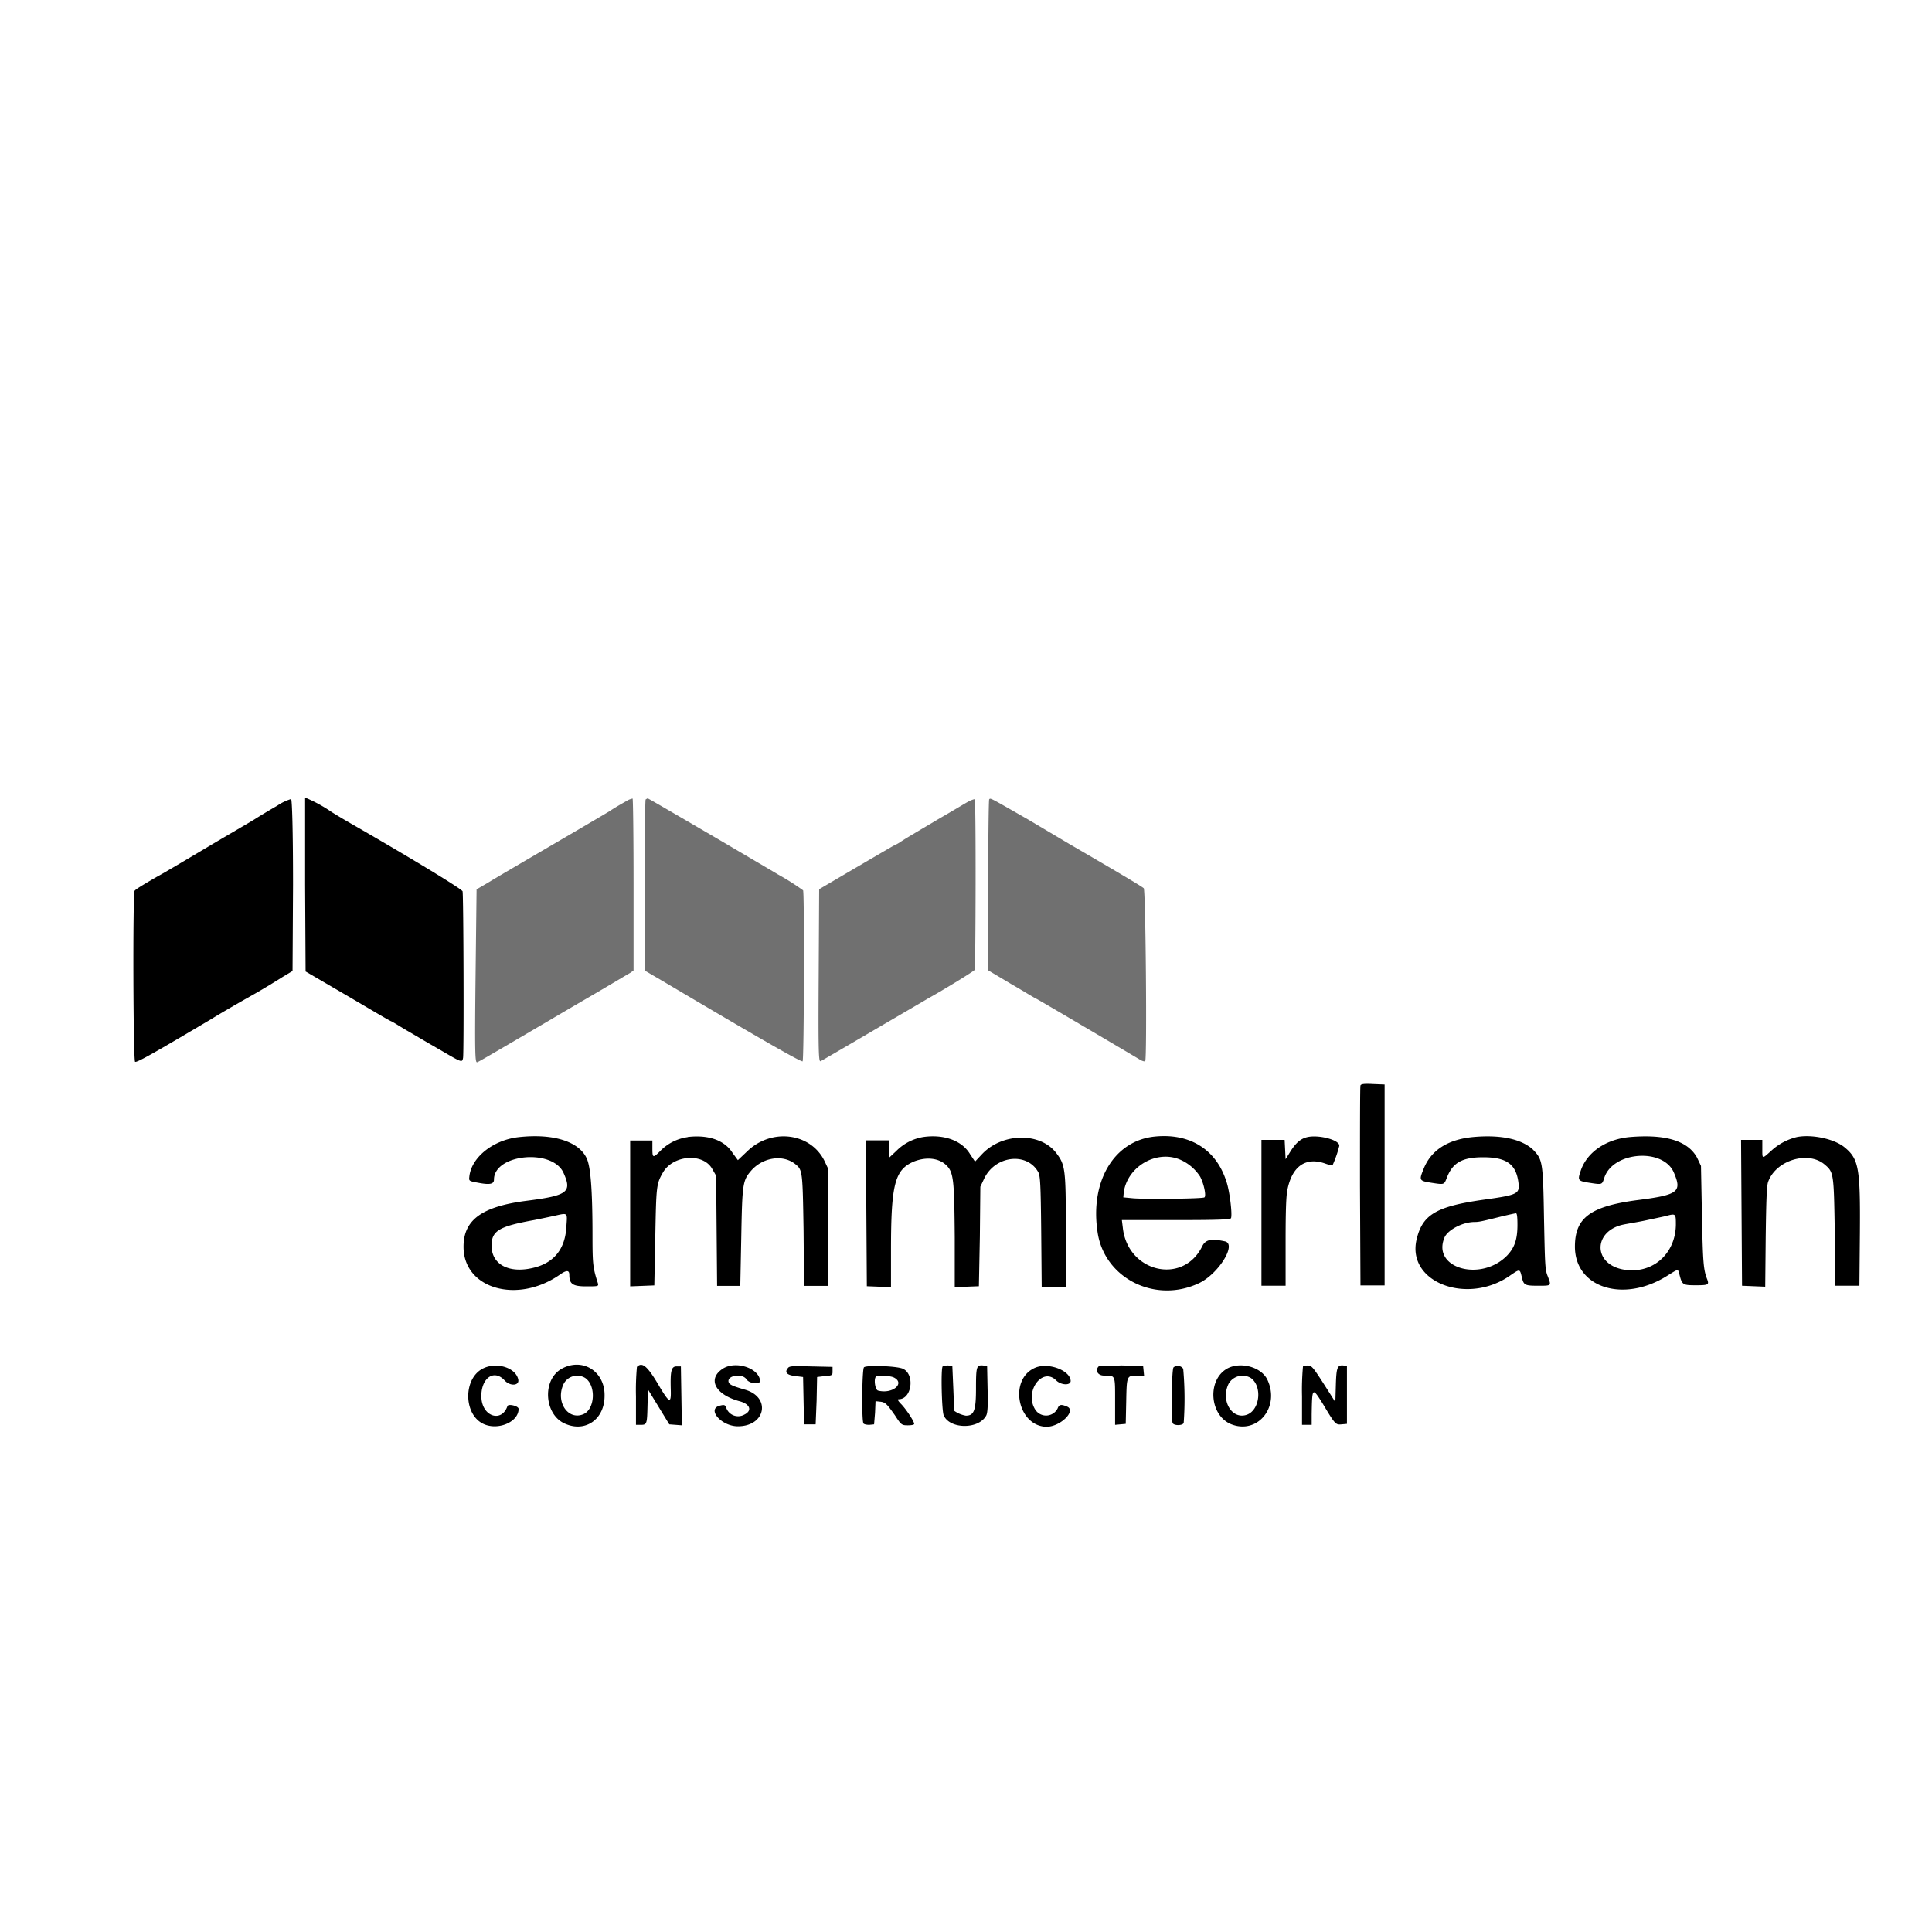
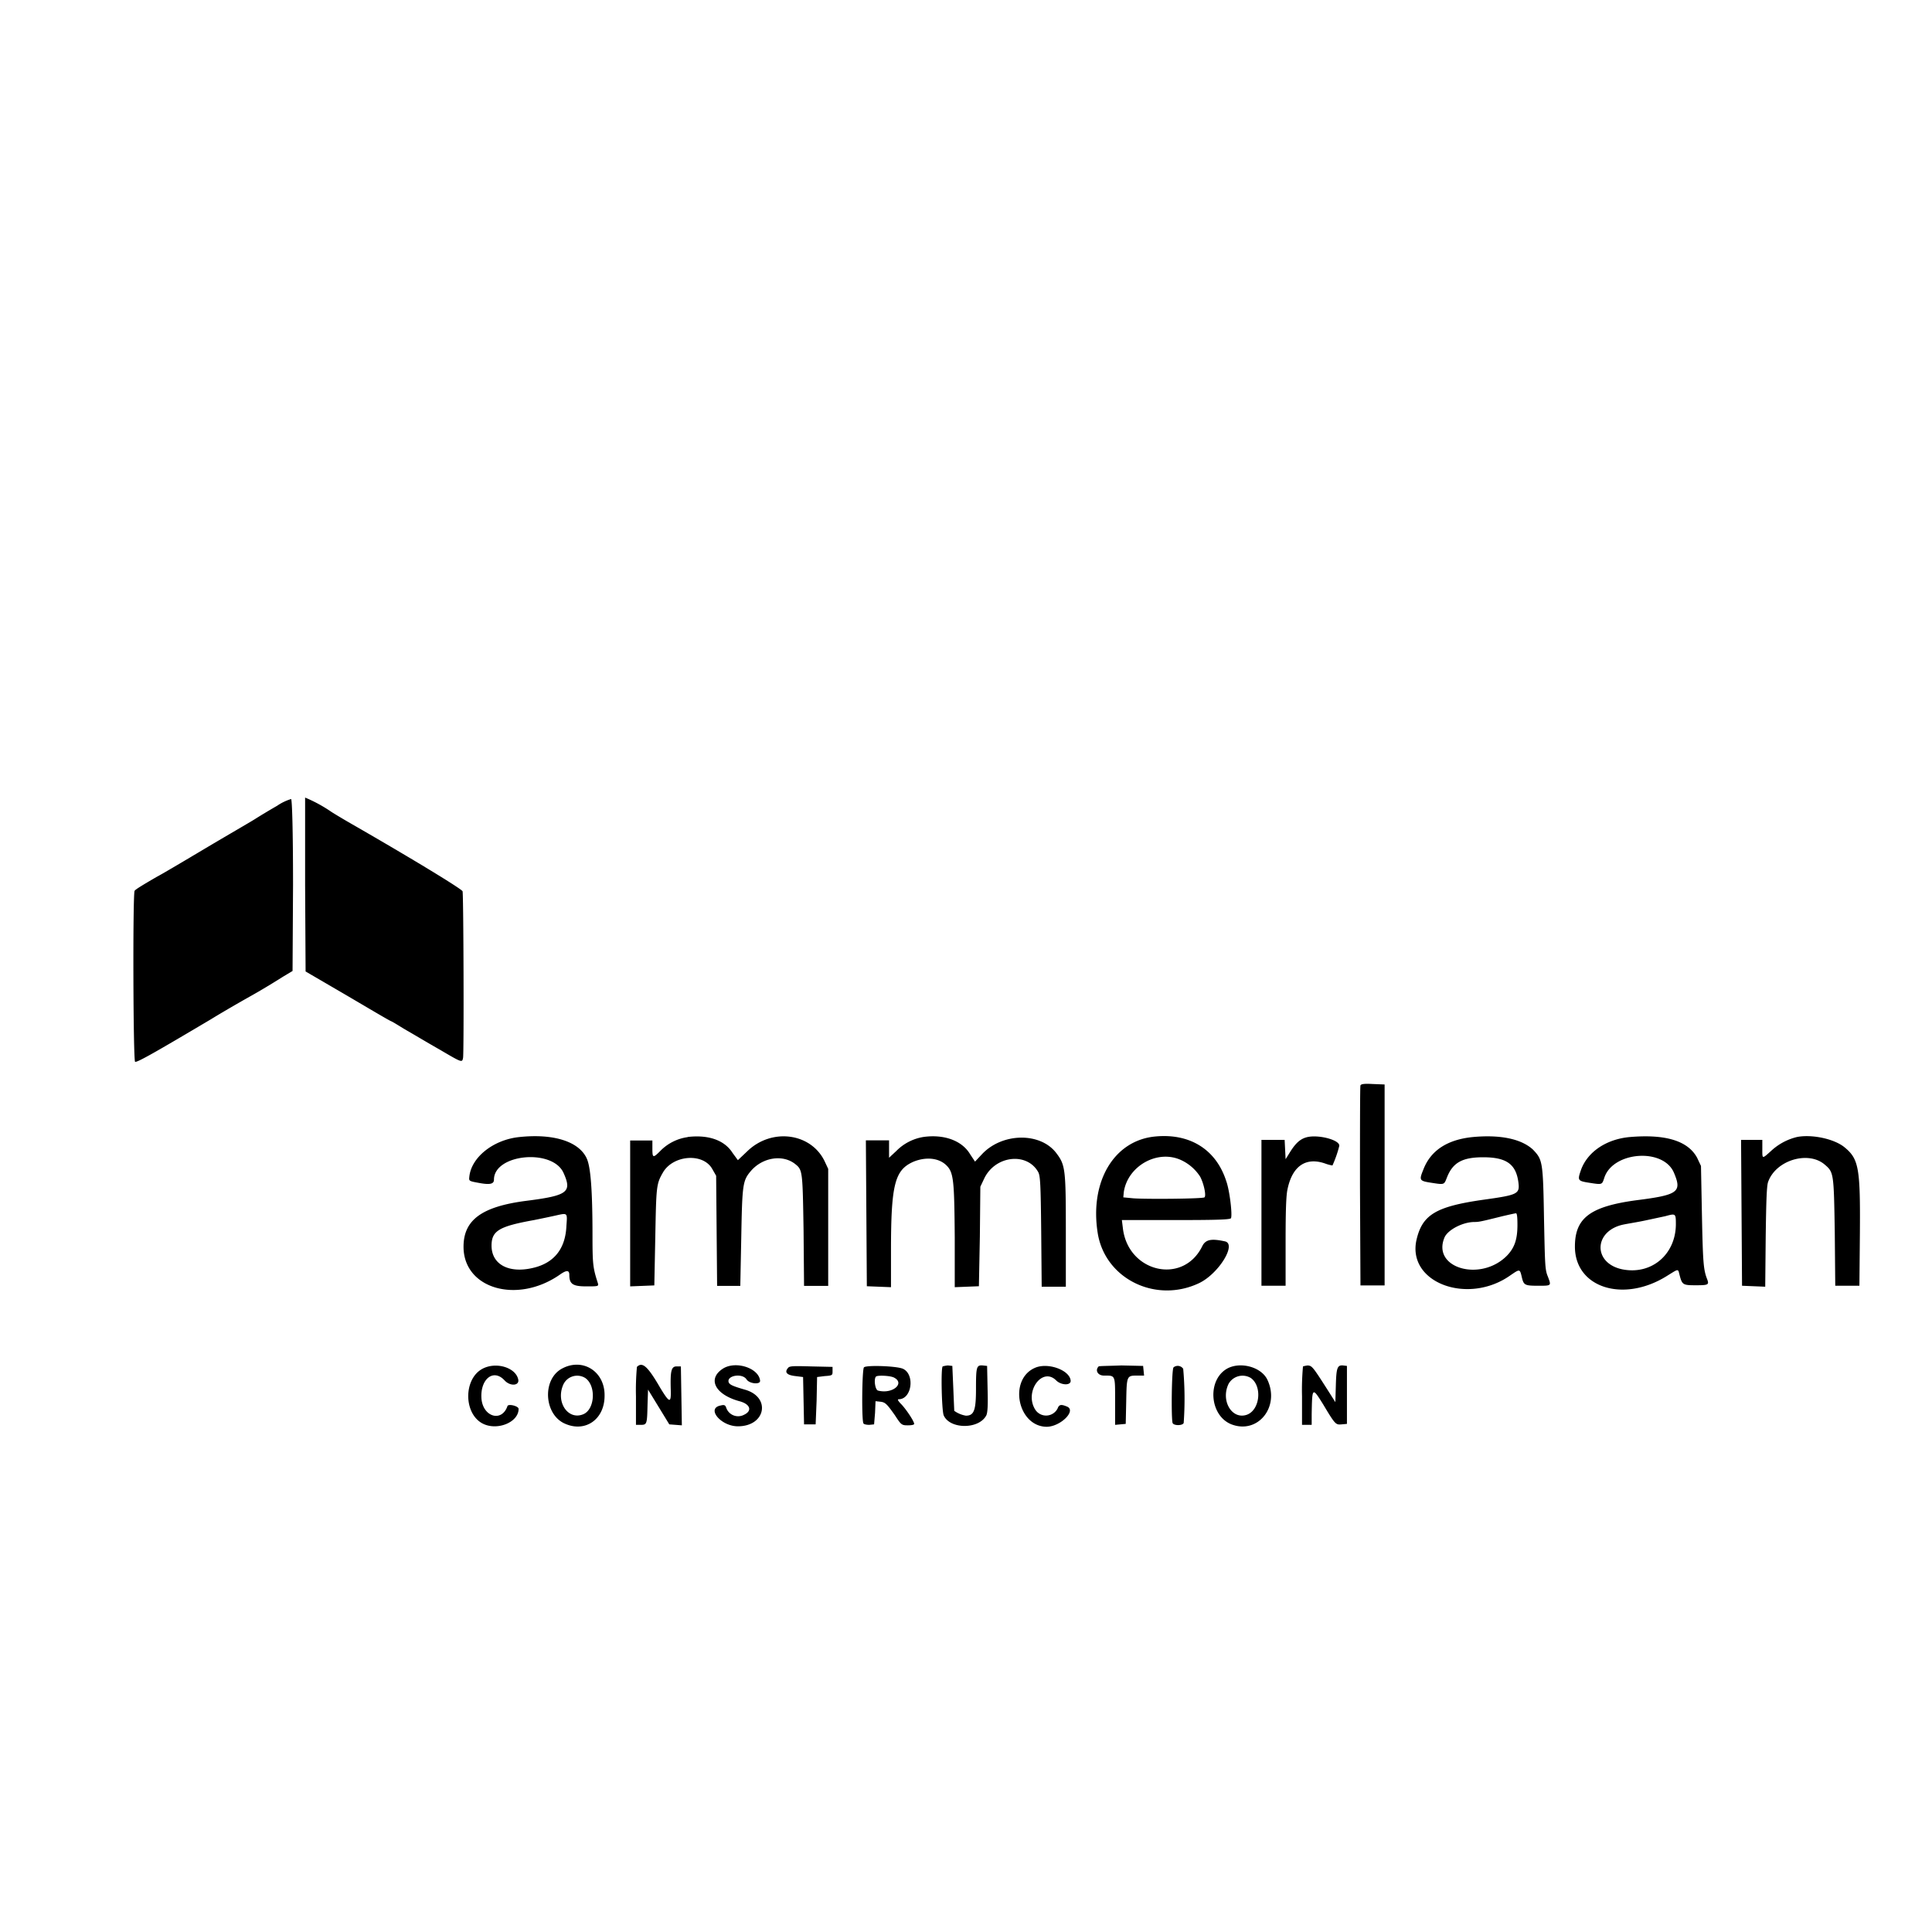
<svg xmlns="http://www.w3.org/2000/svg" id="svg" viewBox="0 0 400 400">
  <defs>
    <style>.cls-1,.cls-2{fill-rule:evenodd;}.cls-2{fill:#707070;}</style>
  </defs>
  <g id="svgg">
    <path id="path0" class="cls-1" d="M57.37,166.83c-1.4.8-3.4,2-4.5,2.7s-5.8,3.4-10.5,6.2-9.1,5.4-9.9,5.8c-3.1,1.8-4.4,2.6-4.6,2.9-.4.6-.3,35.2.1,35.4s4.4-2.1,15.7-8.8c2.1-1.3,5.9-3.5,8.4-4.9s5.4-3.2,6.5-3.9l2-1.2.1-17.8c0-11.4-.2-17.7-.4-17.8a10.63,10.63,0,0,0-2.9,1.4m5.8,16.4.1,17.9,8.4,4.9c4.6,2.7,8.8,5.2,9.3,5.4s2,1.2,3.4,2,4.4,2.6,6.7,3.9c4.6,2.7,4.6,2.7,4.8,1.7s.1-33.8-.1-34.5c-.2-.5-10.2-6.6-22.9-13.9-.7-.4-2.6-1.5-4.2-2.5a29.67,29.67,0,0,0-5.5-3v18.1m218.5,41.5c-.1.2-.1,9.6-.1,20.9l.1,20.5h5v-41.6l-2.5-.1c-1.7-.1-2.4,0-2.5.3m-174.3,10.7c-5.3.6-9.8,4.2-10.2,8.2-.1.9-.1.9,2.1,1.3s3,.2,3-.7c0-5.3,12.1-6.5,14.4-1.4,1.8,4,.9,4.7-7.8,5.8-9.2,1.2-12.9,4-12.9,9.5,0,8.7,11.1,11.9,19.9,5.8,1.4-1,2-1,2,0,0,1.9.7,2.4,3.5,2.4,2.5,0,2.6,0,2.4-.7-1-3.1-1.1-3.9-1.1-9.7,0-9.7-.4-14.4-1.2-16.1-1.6-3.5-6.9-5.2-14.1-4.4m35,0a9.8,9.8,0,0,0-5.7,2.9c-1.5,1.5-1.6,1.4-1.6-.6v-1.6h-4.6v30.2l2.5-.1,2.5-.1.2-10c.2-10.5.2-11,1.6-13.4,2.1-3.6,8.3-4.1,10.2-.7l.8,1.4.1,11.4.1,11.4h4.8l.2-10c.2-11.1.3-11.8,2-13.8,2.4-2.8,6.6-3.5,9.2-1.4,1.5,1.2,1.5,1.5,1.7,13.7l.1,11.5h5V242l-.8-1.7c-2.9-5.8-11-6.8-16-1.9l-1.9,1.8-1.1-1.5c-1.7-2.7-5.1-3.8-9.3-3.3m48.8,0a10.15,10.15,0,0,0-5.6,2.9l-1.5,1.4v-3.6h-4.8l.1,15.1.1,15.1,2.5.1,2.5.1v-7.6c0-13.8.8-16.7,4.7-18.4,2.5-1,5.1-.8,6.7.7s1.7,3.2,1.8,15v10.3l2.5-.1,2.5-.1.2-10.3.1-10.3.8-1.7c2.3-4.8,8.9-5.5,11.2-1.3.4.8.5,2.4.6,12.3l.1,11.4h5v-11.5c0-12.9-.1-13.7-2-16.2-3.3-4.3-11.1-4.2-15.3.2l-1.5,1.6-1-1.5c-1.7-2.9-5.5-4.2-9.7-3.6m48-.1c-8.5.8-13.6,9.3-11.9,20,1.5,9.4,11.9,14.6,20.9,10.4,4.1-1.9,8-8.2,5.4-8.7-2.8-.6-4-.4-4.7,1.1-4,8-15.4,5.3-16.4-3.9l-.2-1.6h11.2c8.7,0,11.3-.1,11.4-.4.3-.8-.3-5.8-1-7.7-2.1-6.5-7.5-9.9-14.7-9.2m31.6.1c-1.4.3-2.4,1.1-3.6,3l-1,1.6-.1-2-.1-2h-4.8v30.2h5v-9.1c0-6.3.1-9.6.4-10.9,1-4.8,3.8-6.7,7.8-5.3a8,8,0,0,0,1.5.4,23.53,23.53,0,0,0,1.4-4c.3-1.2-4-2.4-6.5-1.9m34.3,0c-5.4.5-8.9,2.8-10.4,6.8-.9,2.2-.8,2.3,1.8,2.7s2.5.4,3.1-1.1c1.2-3.1,3.2-4.2,7.5-4.2,4.8,0,6.8,1.4,7.3,5.2.3,2.4-.1,2.6-7.3,3.6-9.8,1.4-12.6,3.1-13.8,8.3-2,8.9,10.7,13.6,19.5,7.3,1.9-1.3,1.9-1.3,2.3.4s.6,1.8,3.5,1.8c2.7,0,2.6,0,1.9-1.9-.6-1.4-.6-2.4-.8-12-.2-11.9-.3-12.2-2.3-14.3-2.4-2.2-6.7-3.1-12.3-2.6m32.5,0c-4.9.4-8.8,3-10.2,6.7-.8,2.3-.8,2.4,1.8,2.8s2.5.4,3-1.1c1.8-5.4,12.2-6.2,14.4-1,1.7,4,.9,4.6-7.8,5.7-9.6,1.3-12.7,3.7-12.7,9.6,0,8.5,10,11.7,19,6.1,2.6-1.6,2.3-1.6,2.7-.1.5,1.9.7,2,3.3,2s2.8-.1,2.4-1.2c-.8-2-.9-3.5-1.1-13.2l-.2-10.3-.8-1.7c-1.9-3.5-6.5-4.9-13.8-4.3m34.5,0a12,12,0,0,0-5.4,2.9c-1.9,1.7-1.8,1.7-1.8-.5V236h-4.4l.1,15.1.1,15.1,2.4.1,2.4.1.1-10.3c.1-7.4.2-10.6.5-11.4,1.6-4.5,8.3-6.5,11.7-3.6,1.9,1.6,1.9,1.8,2.1,14l.1,11.1h5l.1-10.8c.1-13.4-.2-15.4-3.1-17.8-2.1-1.8-6.8-2.8-9.9-2.2m-127.5,4.8a9.37,9.37,0,0,1,3.9,3.4c.8,1.5,1.3,4,.9,4.3s-11.9.4-14.7.2l-2.1-.2.1-1.1c.8-5.4,7-8.9,11.9-6.6m-127.3,13.6c-.2,4.8-2.6,7.7-6.9,8.7-5,1.2-8.6-.7-8.6-4.6,0-3.1,1.6-4,8.8-5.3,1.5-.3,3.4-.7,4.3-.9,2.7-.6,2.6-.7,2.4,2.1m196.9-.2c0,3-.6,4.7-2.1,6.3-5.4,5.6-15.7,2.7-13-3.7.7-1.6,3.8-3.2,6.2-3.2.9,0,1.4-.1,5.8-1.2,1.3-.3,2.6-.6,2.8-.6s.3.7.3,2.4m32.8,0c-.1,6.2-5.1,10.4-11.1,9.2-6.2-1.3-5.9-8.1.4-9.3,1-.2,2.9-.5,4.3-.8l4.2-.9c2.2-.6,2.2-.6,2.2,1.8m-247.1,29.8c-3.9,2.1-3.9,9.2,0,11.3,3,1.6,7.5-.2,7.5-3,0-.6-2.1-1.1-2.3-.6-1.2,3.5-5.2,2.2-5.4-1.7s2.5-6.1,4.8-3.6c1.2,1.3,3.2,1.1,2.8-.3-.6-2.4-4.6-3.6-7.4-2.1m16.4,0c-4.1,2.3-3.6,9.6.8,11.4,4.2,1.8,8.1-1,8.1-5.8.1-5.1-4.6-8-8.9-5.6m15.6-.4a52.75,52.75,0,0,0-.2,6.1V295h1c1.3,0,1.3-.2,1.4-4.3l.1-3,2.2,3.6,2.2,3.6,1.3.1,1.3.1-.1-6.1-.1-6.1h-.9c-1.1,0-1.3,1-1.2,4.7.1,3-.2,3-2.2-.3-2.6-4.5-3.7-5.4-4.8-4.3m17.9.3c-3.4,2.1-1.8,5.4,3.3,6.8,2.3.6,2.7,2,1,2.8a2.61,2.61,0,0,1-3.7-1.4c-.2-.6-.4-.7-1.2-.5-3,.6.1,4.3,3.6,4.3,5.8,0,6.9-6.1,1.4-7.6-2.4-.7-3.1-1-3.3-1.5-.5-1.4,2.8-2,3.7-.6.6.9,2.8,1.1,2.8.3-.2-2.6-4.9-4.2-7.6-2.6m13.4-.1c-.8.9-.3,1.5,1.5,1.7l1.6.2.1,4.9.1,4.9h2.4l.2-4.9.1-4.9,1.6-.2c1.6-.1,1.6-.2,1.6-1V283l-4.5-.1c-3.5-.1-4.4-.1-4.7.3m15.7-.1c-.4.5-.5,11-.1,11.6.1.2.7.3,1.2.3l1-.1.2-2.4.1-2.4.9.1c1.1.1,1.4.4,3.1,2.8,1.3,2,1.4,2.1,2.7,2.1.7,0,1.3-.1,1.3-.3,0-.5-1.5-2.8-2.6-4-.8-.8-.9-1.1-.6-1.1,2.7,0,3.4-5.1.9-6.3-1.3-.6-7.7-.8-8.1-.3m16.3-.2c-.4.4-.2,9,.2,10.1,1.2,2.9,7.2,3,8.8.1.3-.5.4-2.1.3-5.5l-.1-4.8-.9-.1c-1.3-.1-1.4.3-1.4,4.8s-.4,5.6-2.1,5.6a5.81,5.81,0,0,1-2.4-1s-.1-2.2-.2-4.7l-.2-4.6-.9-.1a5.43,5.43,0,0,0-1.1.2m19.1.3c-5.5,2.4-3.6,12.1,2.4,12.2,2.9,0,6.3-3.4,4.2-4.2-1.2-.5-1.6-.4-1.9.4a2.67,2.67,0,0,1-4.6.3c-2.4-3.7,1.4-9,4.3-6.1,1,1,3,1.1,3,.1-.1-2.2-4.7-3.9-7.4-2.7m13.2-.3c-.8.8-.2,1.9,1.1,1.9,2.4,0,2.3-.2,2.3,5.3V295l1.1-.1,1.1-.1.1-4.6c.1-5.3.1-5.4,2.2-5.4h1.5l-.1-1-.1-1-4.5-.1c-2.4.1-4.6.1-4.7.2m15.5.2c-.4.4-.5,10.5-.2,11.5.2.6,2.1.6,2.3,0a69.59,69.59,0,0,0-.1-11.2,1.36,1.36,0,0,0-2-.3m11.2.2c-4.3,2.3-3.8,9.8.8,11.6,5.5,2.1,10.1-3.7,7.4-9.3-1.3-2.6-5.5-3.7-8.2-2.3m15.6-.4a53.78,53.78,0,0,0-.2,6.2V295h2v-2.2c.1-5.6.1-5.7,2.4-2,2.5,4.2,2.6,4.2,3.8,4.1l1.1-.1v-12l-.8-.1c-1.2-.1-1.4.5-1.5,4.2l-.1,3.4-1.2-1.9c-3.5-5.5-3.6-5.6-4.5-5.7a5.63,5.63,0,0,0-1,.2m-148.6,2.4c2.3,1.6,2,6.5-.4,7.5-3.1,1.3-5.7-2.4-4.2-6a3.16,3.16,0,0,1,4.6-1.5m63.9-.1c2.4,1.2-.3,3.5-3.3,2.7-.6-.2-.9-2.4-.4-2.9.3-.3,2.9-.2,3.7.2m73.9.1c2.4,1.7,1.9,6.6-.8,7.6-3.1,1.1-5.5-2.9-3.8-6.4a3.32,3.32,0,0,1,4.6-1.2" />
-     <path id="path1" class="cls-2" d="M130.07,165.63c-.3.2-2.2,1.2-4,2.4-6.2,3.7-22.6,13.2-25,14.7l-2.4,1.4-.2,17.2c-.2,17.2-.1,18.6.3,18.6.2,0,4.6-2.6,14.5-8.4.5-.3,4.4-2.6,8.7-5.1s8.1-4.8,8.5-5l.7-.5v-17.8c0-9.8-.1-17.8-.2-17.8a4.71,4.71,0,0,0-.9.3m3.6-.1c-.1.1-.2,8.1-.2,17.8v17.6l4.6,2.7c18.4,10.9,27.8,16.3,28.1,16.1s.4-34.9.1-35.4A51.87,51.87,0,0,0,161,181c-.3-.2-5.6-3.3-11.7-6.9-12.5-7.3-15.1-8.8-15.2-8.8s-.2.1-.4.2m66.9.4c-.6.3-3.2,1.9-6,3.5l-5.9,3.5c-.5.3-1.5.9-2.1,1.3a9.57,9.57,0,0,1-1.6.9c-.2.1-3.8,2.2-7.9,4.6l-7.5,4.4-.1,17.9c-.1,16.2,0,17.9.4,17.7s5.2-3,11-6.4,10.8-6.3,11.1-6.5c3.6-2,9.6-5.7,9.8-6s.3-35.1,0-35.3c0-.1-.6.1-1.2.4m4.2-.4c-.1.1-.2,8.1-.2,17.8v17.6l4.7,2.8c2.6,1.5,5,3,5.3,3.1.8.4,20.8,12.2,21.6,12.7.4.2.8.3.9.2.4-.4.1-35.4-.3-35.8s-6.7-4.1-15.3-9.1l-8.6-5.1c-8.2-4.7-7.8-4.5-8.1-4.2" />
  </g>
</svg>